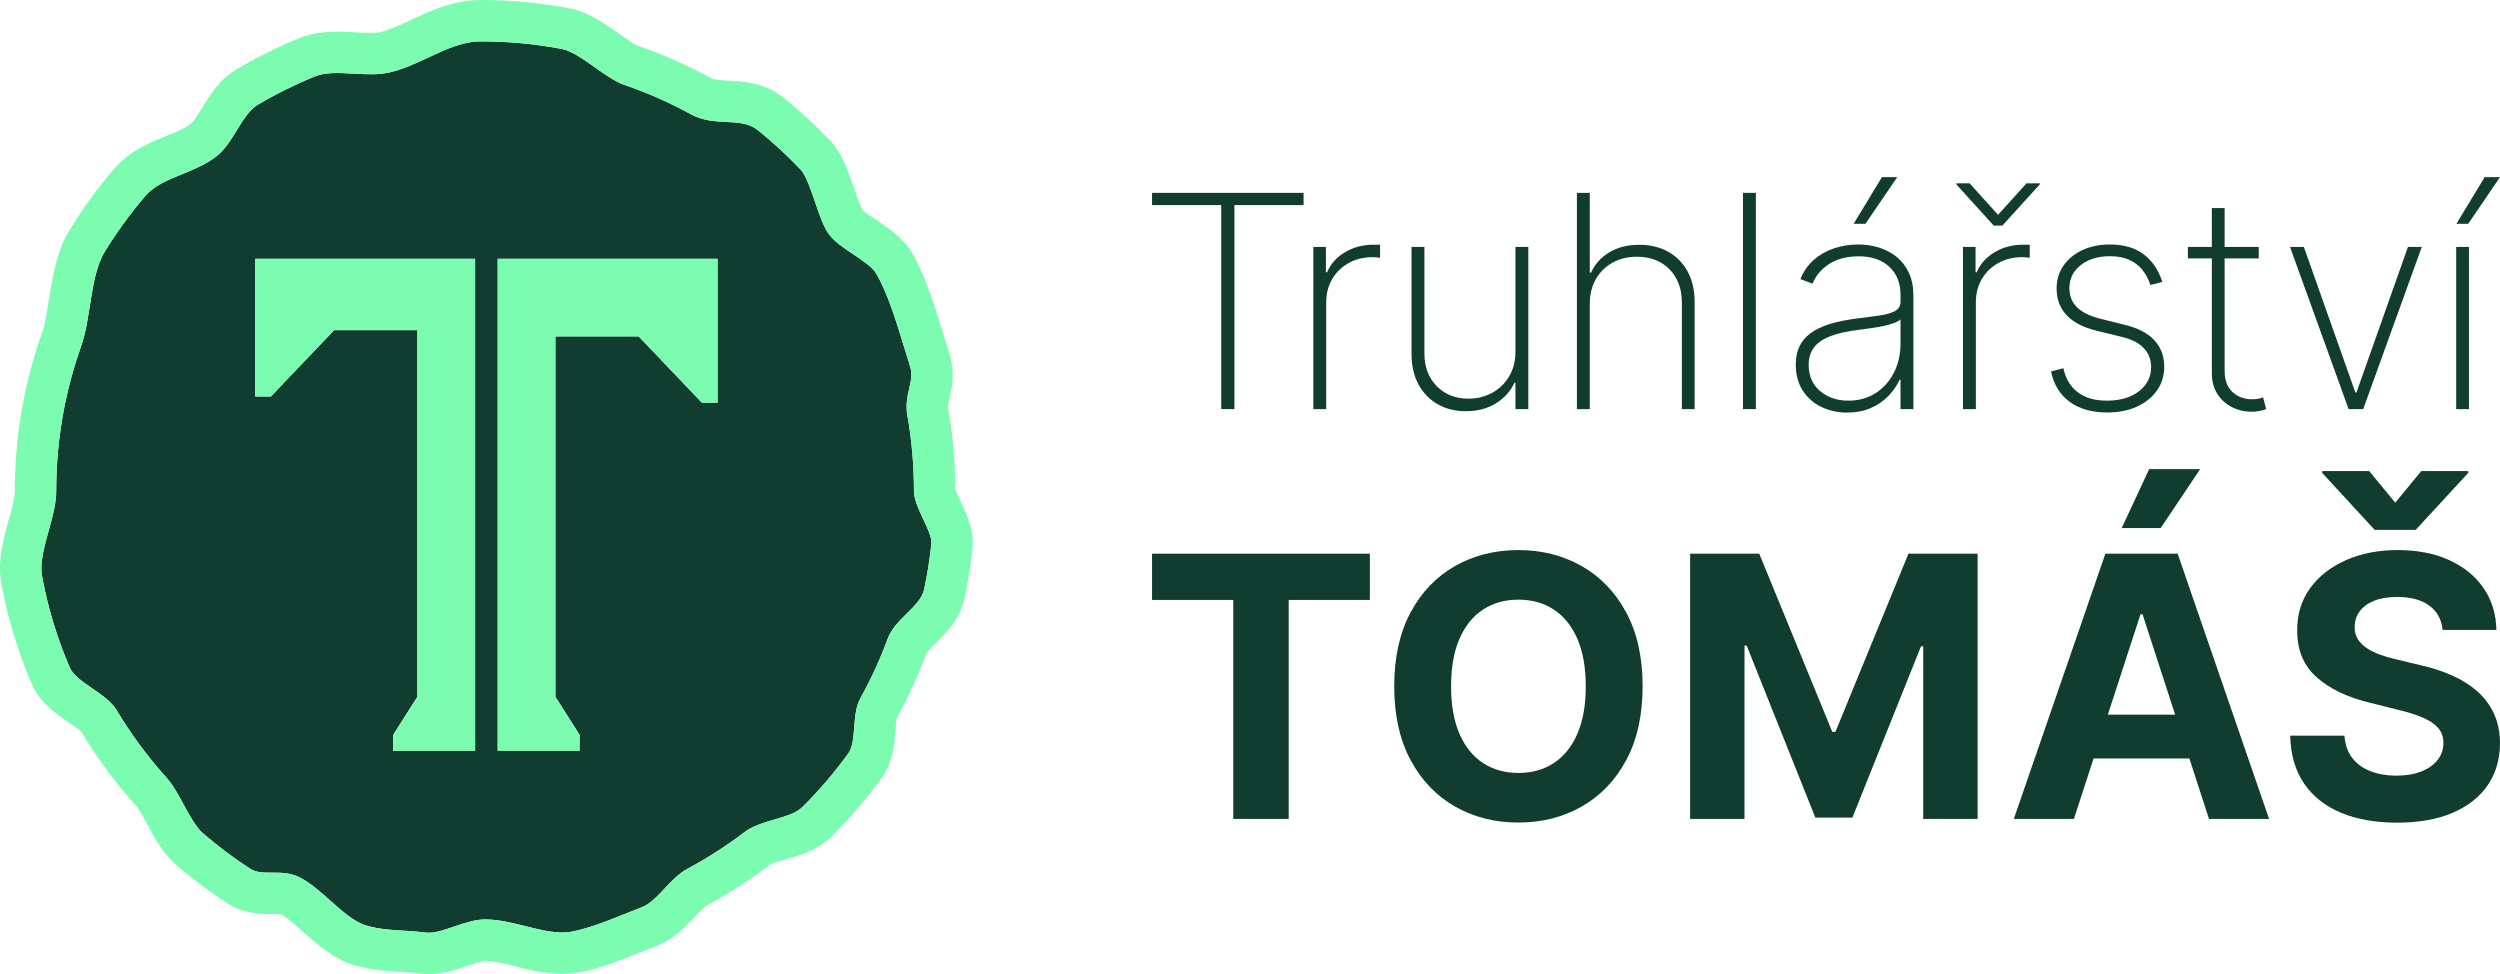
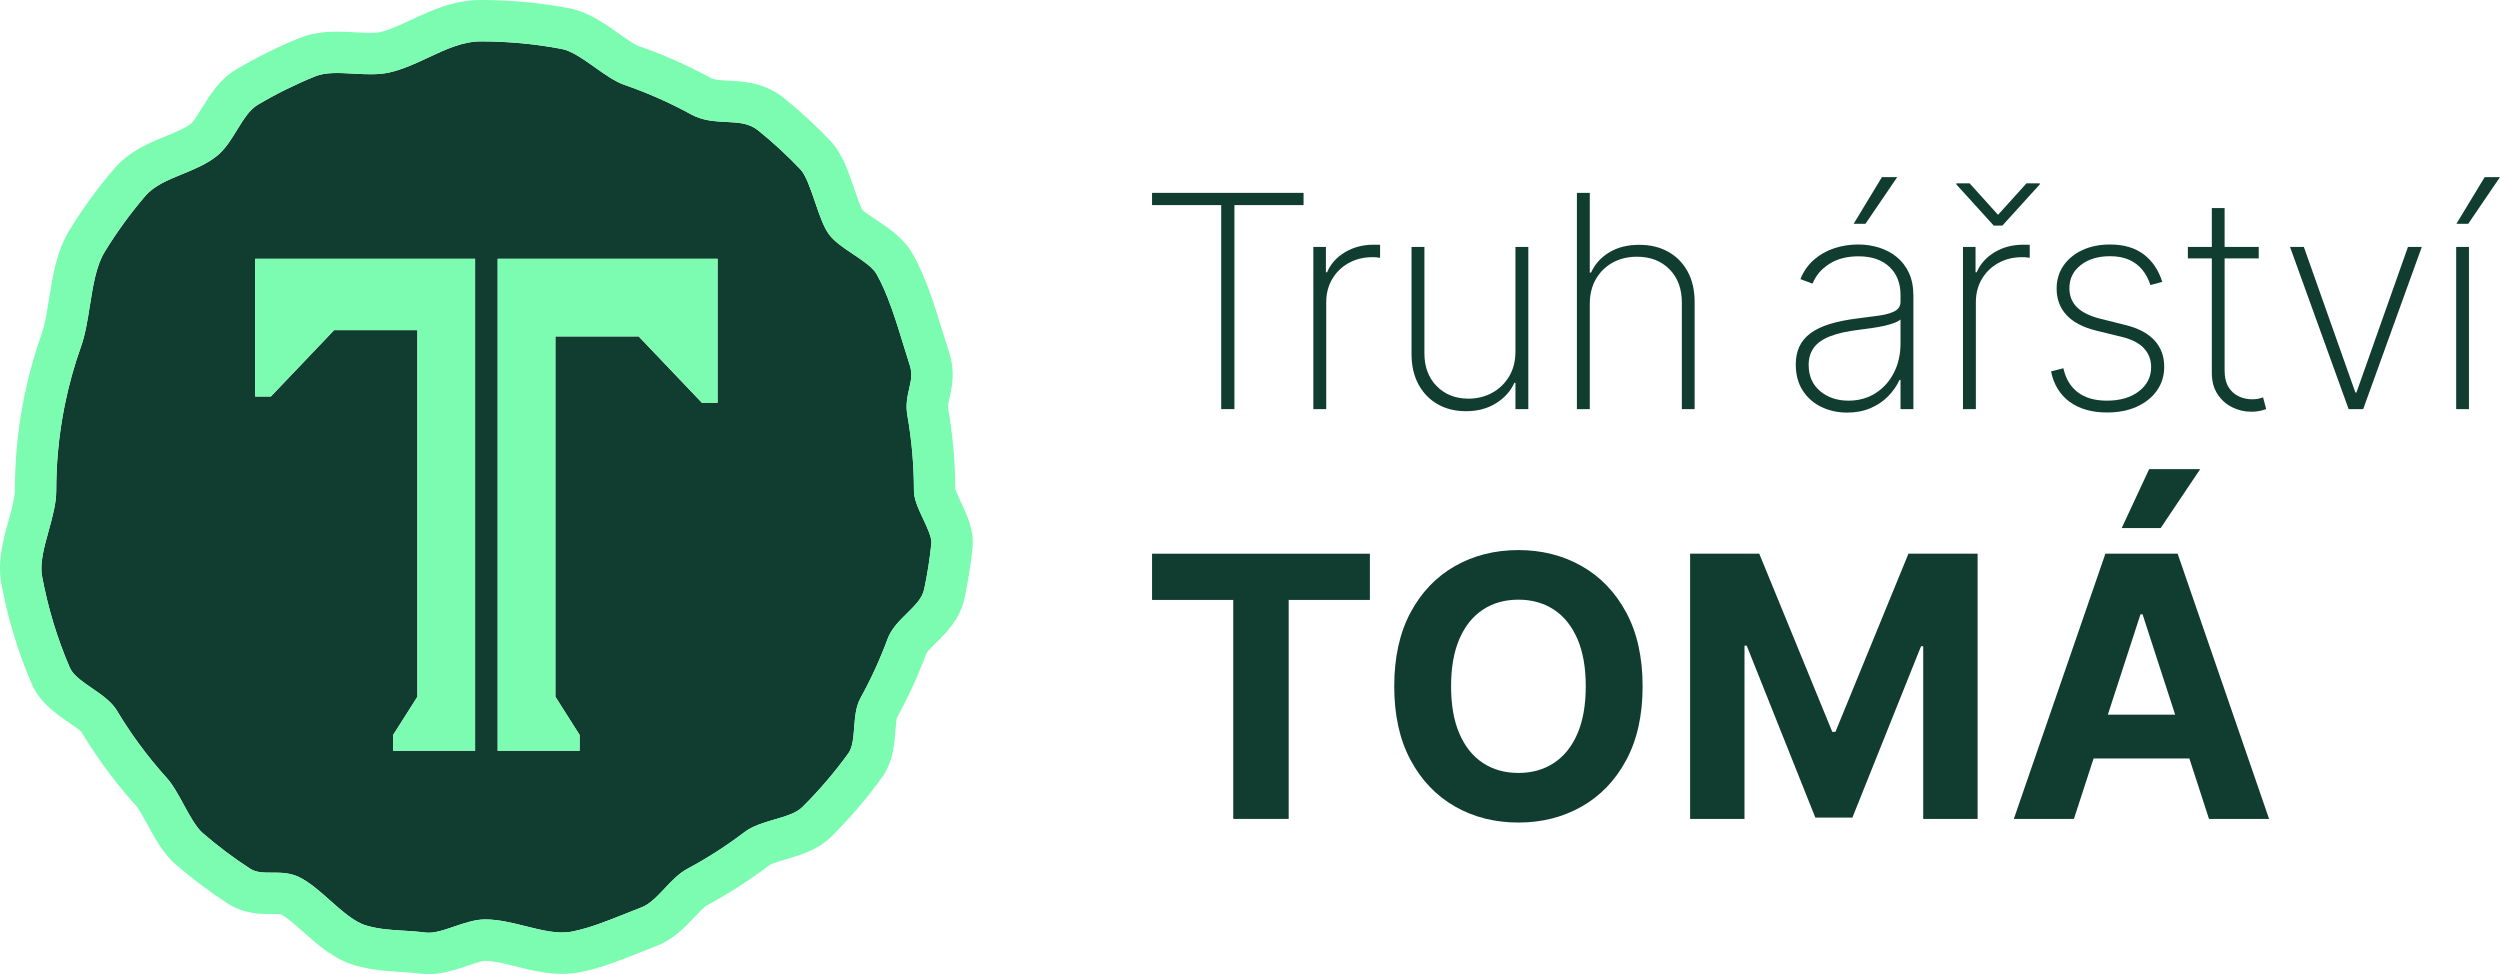
<svg xmlns="http://www.w3.org/2000/svg" id="Layer_2" viewBox="0 0 862.588 336.097">
  <g id="Layer_1-2">
    <path d="M397.5,70.767v-4.226h52.279v4.226h-23.864v70.39h-4.551v-70.39h-23.864Z" style="fill:#113d30;" />
    <path d="M453.15,141.157v-55.962h4.336v8.743h.401c1.215-2.864,3.267-5.166,6.158-6.904,2.891-1.735,6.18-2.603,9.872-2.603h1.167c.39,0,.753.011,1.093.035v4.48c-.292-.024-.637-.066-1.038-.126-.401-.062-.892-.091-1.476-.091-3.11,0-5.872.666-8.287,2.003-2.417,1.335-4.319,3.176-5.702,5.518-1.386,2.346-2.079,5.022-2.079,8.035v36.871h-4.445Z" style="fill:#113d30;" />
    <path d="M522.88,121.301v-36.107h4.445v55.962h-4.445v-9.071h-.365c-1.31,2.891-3.431,5.246-6.357,7.068-2.926,1.82-6.382,2.731-10.366,2.731-3.668,0-6.911-.801-9.728-2.404-2.818-1.603-5.027-3.88-6.63-6.831-1.605-2.951-2.406-6.468-2.406-10.547v-36.908h4.445v36.725c0,4.664,1.417,8.436,4.246,11.313,2.829,2.88,6.49,4.319,10.986,4.319,2.913,0,5.598-.657,8.051-1.968,2.453-1.313,4.42-3.187,5.903-5.629,1.481-2.442,2.222-5.326,2.222-8.653Z" style="fill:#113d30;" />
    <path d="M548.531,104.868v36.289h-4.445v-74.616h4.445v27.508h.438c1.313-2.915,3.407-5.242,6.284-6.977,2.88-1.738,6.333-2.605,10.366-2.605,3.765,0,7.081.795,9.948,2.386,2.864,1.592,5.107,3.863,6.72,6.813,1.616,2.951,2.424,6.479,2.424,10.583v36.908h-4.409v-36.725c0-4.786-1.421-8.624-4.261-11.515-2.842-2.889-6.596-4.334-11.258-4.334-3.134,0-5.928.68-8.38,2.039-2.455,1.361-4.378,3.263-5.775,5.702-1.397,2.442-2.096,5.29-2.096,8.544Z" style="fill:#113d30;" />
-     <path d="M605.837,66.541v74.616h-4.445v-74.616h4.445Z" style="fill:#113d30;" />
    <path d="M637.346,142.359c-3.23,0-6.187-.644-8.87-1.93-2.685-1.286-4.834-3.17-6.45-5.647-1.616-2.477-2.422-5.49-2.422-9.036,0-2.333.412-4.385,1.237-6.158s2.101-3.303,3.825-4.591c1.724-1.286,3.936-2.351,6.632-3.187,2.696-.839,5.915-1.487,9.655-1.95,2.84-.339,5.377-.673,7.612-1.001,2.236-.33,3.989-.846,5.266-1.549,1.275-.704,1.912-1.773,1.912-3.205v-2.333c0-4.08-1.288-7.322-3.863-9.728-2.574-2.404-6.12-3.606-10.636-3.606-4.009,0-7.378.881-10.111,2.641-2.731,1.762-4.646,4.026-5.737,6.796l-4.19-1.567c1.069-2.672,2.616-4.894,4.644-6.667,2.03-1.773,4.361-3.097,6.997-3.971,2.634-.874,5.397-1.31,8.287-1.31,2.499,0,4.887.352,7.159,1.056,2.271.704,4.299,1.773,6.083,3.205,1.786,1.434,3.201,3.261,4.246,5.483s1.567,4.876,1.567,7.962v39.093h-4.445v-10.091h-.328c-.972,2.09-2.302,3.989-3.991,5.702-1.689,1.711-3.717,3.072-6.085,4.08-2.364,1.007-5.031,1.512-7.995,1.512ZM637.785,138.242c3.497,0,6.599-.854,9.308-2.568,2.707-1.713,4.825-4.062,6.357-7.05,1.53-2.988,2.295-6.375,2.295-10.165v-8.234c-.56.485-1.368.916-2.424,1.293-1.056.376-2.247.706-3.57.985-1.324.279-2.709.522-4.153.728-1.445.206-2.847.394-4.206.564-4.082.487-7.404,1.233-9.965,2.24-2.563,1.009-4.434,2.326-5.611,3.953-1.178,1.627-1.766,3.595-1.766,5.903,0,3.812,1.31,6.824,3.933,9.036,2.623,2.209,5.89,3.314,9.802,3.314ZM639.571,77.217l9.762-16.106h5.281l-10.966,16.106h-4.077Z" style="fill:#113d30;" />
    <path d="M679.594,63.263l9.802,10.857,9.802-10.857h4.591v.363l-12.898,14.211h-2.988l-12.898-14.211v-.363h4.591ZM677.298,141.157v-55.962h4.336v8.743h.401c1.215-2.864,3.267-5.166,6.158-6.904,2.891-1.735,6.18-2.603,9.872-2.603h1.167c.39,0,.753.011,1.093.035v4.48c-.292-.024-.637-.066-1.038-.126-.401-.062-.892-.091-1.476-.091-3.11,0-5.872.666-8.287,2.003-2.417,1.335-4.319,3.176-5.702,5.518-1.386,2.346-2.079,5.022-2.079,8.035v36.871h-4.445Z" style="fill:#113d30;" />
    <path d="M746.079,97.254l-4.117,1.093c-.655-2.041-1.592-3.801-2.805-5.284-1.215-1.481-2.74-2.627-4.573-3.442-1.835-.815-4.026-1.222-6.576-1.222-4.104,0-7.464,1.02-10.074,3.061-2.612,2.041-3.918,4.699-3.918,7.98,0,2.672.888,4.876,2.661,6.612,1.773,1.738,4.482,3.055,8.126,3.953l8.597,2.149c4.42,1.093,7.747,2.86,9.983,5.301,2.236,2.442,3.351,5.472,3.351,9.091,0,3.086-.837,5.817-2.512,8.197-1.676,2.382-3.991,4.239-6.942,5.576-2.951,1.335-6.382,2.003-10.293,2.003-5.222,0-9.509-1.222-12.861-3.661-3.351-2.442-5.503-5.946-6.45-10.512l4.263-1.093c.801,3.643,2.473,6.419,5.011,8.325,2.537,1.908,5.87,2.86,10.001,2.86,4.567,0,8.252-1.08,11.057-3.241,2.807-2.163,4.208-4.932,4.208-8.307,0-2.574-.826-4.748-2.477-6.523-1.651-1.771-4.153-3.072-7.506-3.898l-8.925-2.185c-4.567-1.118-7.993-2.909-10.275-5.374-2.282-2.466-3.424-5.507-3.424-9.126,0-3.013.788-5.66,2.368-7.944,1.578-2.282,3.752-4.068,6.521-5.355,2.769-1.286,5.939-1.93,9.509-1.93,4.737,0,8.6,1.116,11.586,3.351,2.988,2.233,5.151,5.417,6.486,9.545Z" style="fill:#113d30;" />
    <path d="M779.34,85.194v3.971h-24.448v-3.971h24.448ZM763.163,71.787h4.409v56.144c0,2.284.443,4.148,1.328,5.594.888,1.445,2.052,2.515,3.497,3.205,1.445.693,2.995,1.038,4.646,1.038.801,0,1.499-.06,2.096-.182.593-.122,1.158-.279,1.693-.474l1.093,4.044c-.682.243-1.434.456-2.26.637-.826.182-1.797.272-2.915.272-2.331,0-4.536-.522-6.612-1.567-2.076-1.043-3.759-2.561-5.047-4.553-1.288-1.99-1.93-4.394-1.93-7.214v-56.945Z" style="fill:#113d30;" />
    <path d="M835.605,85.194l-20.221,55.962h-5.029l-20.221-55.962h4.772l17.781,50.243h.363l17.781-50.243h4.772Z" style="fill:#113d30;" />
    <path d="M847.468,141.157v-55.962h4.409v55.962h-4.409ZM847.541,77.217l9.764-16.106h5.284l-10.966,16.106h-4.082Z" style="fill:#113d30;" />
    <path d="M397.5,206.997v-15.952h75.158v15.952h-28.016v75.559h-19.125v-75.559h-28.016Z" style="fill:#113d30;" />
    <path d="M566.76,236.801c0,9.982-1.885,18.469-5.653,25.469-3.768,7.002-8.891,12.34-15.37,16.019-6.481,3.679-13.756,5.519-21.829,5.519-8.133,0-15.433-1.846-21.896-5.54-6.463-3.694-11.574-9.041-15.326-16.043-3.753-7-5.629-15.472-5.629-25.423s1.876-18.469,5.629-25.469c3.753-7,8.863-12.34,15.326-16.019s13.763-5.519,21.896-5.519c8.073,0,15.348,1.84,21.829,5.519,6.479,3.679,11.602,9.02,15.37,16.019s5.653,15.489,5.653,25.469ZM547.144,236.801c0-6.463-.962-11.915-2.882-16.354-1.922-4.439-4.626-7.803-8.112-10.099-3.484-2.293-7.567-3.44-12.242-3.44s-8.759,1.147-12.245,3.44c-3.484,2.296-6.187,5.66-8.11,10.099-1.922,4.439-2.882,9.89-2.882,16.354s.96,11.917,2.882,16.354c1.922,4.439,4.626,7.805,8.11,10.099,3.486,2.293,7.567,3.44,12.245,3.44s8.759-1.147,12.242-3.44c3.486-2.293,6.19-5.66,8.112-10.099,1.92-4.437,2.882-9.888,2.882-16.354Z" style="fill:#113d30;" />
    <path d="M583.146,191.045h23.862l25.202,61.484h1.073l25.2-61.484h23.862v91.511h-18.767v-59.562h-.76l-23.679,59.114h-12.781l-23.681-59.338h-.76v59.786h-18.769v-91.511Z" style="fill:#113d30;" />
    <path d="M715.572,282.557h-20.732l31.591-91.511h24.935l31.546,91.511h-20.732l-22.923-70.599h-.715l-22.969,70.599ZM714.278,246.587h48.974v15.103h-48.974v-15.103ZM732.06,182.197l9.473-20.332h17.607l-13.63,20.332h-13.45Z" style="fill:#113d30;" />
-     <path d="M842.794,217.363c-.358-3.603-1.892-6.405-4.602-8.401-2.713-1.996-6.389-2.993-11.037-2.993-3.158,0-5.825.439-7.999,1.318-2.176.877-3.835,2.094-4.982,3.642-1.147,1.549-1.72,3.305-1.72,5.271-.061,1.64.289,3.069,1.049,4.291.76,1.221,1.809,2.272,3.151,3.149,1.34.88,2.889,1.64,4.646,2.278,1.759.643,3.636,1.186,5.632,1.631l8.222,1.968c3.992.893,7.656,2.085,10.992,3.575,3.336,1.49,6.227,3.321,8.67,5.495,2.439,2.176,4.339,4.737,5.694,7.686,1.355,2.949,2.048,6.329,2.078,10.142-.03,5.601-1.453,10.449-4.268,14.545-2.815,4.096-6.865,7.269-12.153,9.517-5.288,2.25-11.654,3.375-19.101,3.375-7.388,0-13.817-1.134-19.281-3.397-5.469-2.263-9.728-5.623-12.781-10.077-3.054-4.452-4.654-9.971-4.804-16.556h18.723c.208,3.069,1.095,5.625,2.658,7.664,1.566,2.042,3.666,3.575,6.3,4.602,2.637,1.027,5.623,1.542,8.961,1.542,3.275,0,6.129-.476,8.557-1.429,2.428-.953,4.311-2.28,5.653-3.979,1.34-1.696,2.009-3.649,2.009-5.853,0-2.055-.602-3.783-1.809-5.182-1.205-1.399-2.965-2.591-5.273-3.573-2.309-.984-5.132-1.879-8.468-2.682l-9.964-2.502c-7.716-1.876-13.806-4.811-18.276-8.802-4.467-3.992-6.687-9.369-6.659-16.132-.028-5.54,1.453-10.381,4.448-14.523,2.993-4.139,7.111-7.373,12.355-9.695,5.243-2.324,11.2-3.486,17.872-3.486,6.793,0,12.729,1.162,17.809,3.486,5.078,2.322,9.033,5.555,11.86,9.695,2.83,4.142,4.289,8.937,4.378,14.388h-18.541ZM817.458,162.536l8.983,10.902,8.98-10.902h16.221v.625l-18.143,19.661h-14.165l-18.098-19.661v-.625h16.221Z" style="fill:#113d30;" />
-     <polygon points="325.019 176.109 325.019 176.109 325.019 176.11 325.019 176.109" style="fill:#113d30;" />
    <path d="M315.34,169.27c0-8.706-.76-17.426-2.261-25.916-.654-3.703.028-6.686.632-9.317.624-2.715,1.158-5.051.227-7.918-.712-2.185-1.429-4.523-2.185-6.998-2.568-8.39-5.478-17.902-9.365-24.649-1.316-2.286-4.72-4.56-8.009-6.758-3.339-2.235-6.452-4.317-8.33-6.836-1.737-2.323-3.029-5.902-4.802-11.097-1.572-4.605-3.194-9.358-5.032-11.296-4.566-4.815-9.501-9.367-14.669-13.528-3.092-2.49-6.723-2.672-10.928-2.882-4.001-.201-8.139-.409-12.231-2.65-7.286-3.997-14.966-7.396-22.832-10.105-3.319-1.141-6.875-3.661-10.313-6.102-3.936-2.789-8.003-5.675-11.391-6.322-9.124-1.741-18.511-2.622-27.893-2.622-6.286,0-12.06,2.702-18.175,5.565-4.304,2.014-8.752,4.094-13.411,5.155-3.828.866-7.962.645-12.338.409-5-.273-9.674-.528-13.236.909-6.844,2.769-13.537,6.082-19.892,9.85-2.813,1.665-4.904,5.067-7.119,8.667-2.02,3.291-4.105,6.686-6.968,8.981-3.477,2.791-7.754,4.545-11.889,6.238-5.004,2.053-9.72,3.984-12.74,7.505-5.214,6.073-9.967,12.613-14.128,19.437-2.875,4.718-3.982,11.701-5.051,18.454-.814,5.147-1.583,9.986-3.081,14.197-2.336,6.559-4.22,13.353-5.599,20.197-1.05,5.199-1.825,10.508-2.306,15.782-.414,4.502-.621,9.092-.621,13.647,0,4.458-1.284,9.083-2.642,13.979-1.511,5.452-3.072,11.084-2.265,15.481.996,5.428,2.315,10.863,3.919,16.15,1.598,5.262,3.503,10.467,5.664,15.473,1.13,2.622,4.326,4.818,7.713,7.141,3.287,2.256,6.682,4.584,8.535,7.678,2.325,3.882,4.857,7.7,7.522,11.344,3.014,4.123,6.286,8.143,9.728,11.952,2.035,2.25,3.841,5.562,5.755,9.07,2.027,3.722,4.311,7.912,6.548,9.85,5.138,4.454,10.638,8.592,16.343,12.301,2.198,1.427,4.824,1.423,7.602,1.403h.528c2.789,0,5.805.08,8.789,1.52,3.627,1.747,7.067,4.805,10.711,8.042,4.168,3.707,8.464,7.526,12.535,8.693,4.387,1.262,8.321,1.498,12.487,1.747,2.548.156,5.062.307,7.842.665,2.969.377,6.377-.838,10.107-2.105,3.512-1.191,7.126-2.416,10.545-2.416,4.651,0,9.397,1.189,13.987,2.336,5.762,1.444,11.201,2.8,16.04,1.849,6.004-1.187,12.19-3.67,18.173-6.071,2.07-.834,3.969-1.596,5.84-2.306,2.789-1.054,5.396-3.822,7.916-6.498,2.412-2.559,4.902-5.197,7.842-6.775,6.877-3.683,13.52-7.953,19.749-12.695,2.769-2.111,6.563-3.222,10.231-4.296,3.9-1.141,7.58-2.217,9.65-4.268,5.805-5.751,11.173-12.021,15.947-18.641,1.453-2.016,1.721-5.495,1.979-8.858.268-3.544.548-7.215,2.17-10.151,3.62-6.53,6.76-13.383,9.341-20.377,1.314-3.566,4.055-6.262,6.706-8.871,2.711-2.67,5.257-5.179,5.909-8.219,1.119-5.231,1.962-10.573,2.505-15.876.206-1.999-1.384-5.376-2.784-8.356l6.448-3.057-6.457,3.04c-1.947-4.136-3.222-7.057-3.222-9.88ZM163.925,259.029h-28.274v-5.454l8.364-13.169v-126.504h-28.728l-21.832,22.904h-5.396v-47.507h75.866v169.731ZM247.583,138.967h-5.394l-21.834-22.904h-28.728v124.343l8.364,13.169v5.454h-28.274V89.299h75.866v49.668Z" style="fill:#113d30;" />
    <path d="M331.486,173.093l-6.467,3.016h0s-6.448,3.057-6.448,3.057c1.401,2.979,2.99,6.357,2.784,8.356-.543,5.303-1.386,10.644-2.505,15.876-.652,3.04-3.198,5.55-5.909,8.219-2.65,2.609-5.391,5.305-6.706,8.871-2.581,6.994-5.721,13.847-9.341,20.377-1.622,2.936-1.901,6.606-2.17,10.151-.258,3.363-.526,6.842-1.979,8.858-4.774,6.619-10.142,12.89-15.947,18.641-2.07,2.05-5.751,3.127-9.65,4.268-3.668,1.074-7.461,2.185-10.231,4.296-6.229,4.742-12.872,9.012-19.749,12.695-2.94,1.578-5.43,4.216-7.842,6.775-2.52,2.676-5.127,5.443-7.916,6.498-1.871.71-3.77,1.472-5.84,2.306-5.983,2.401-12.169,4.885-18.173,6.071-4.839.951-10.278-.405-16.04-1.849-4.59-1.148-9.337-2.336-13.987-2.336-3.419,0-7.033,1.226-10.545,2.416-3.731,1.267-7.139,2.481-10.107,2.105-2.78-.357-5.294-.509-7.842-.665-4.166-.249-8.1-.485-12.487-1.747-4.071-1.167-8.366-4.987-12.535-8.693-3.644-3.237-7.085-6.294-10.711-8.042-2.984-1.44-6-1.52-8.789-1.52h-.528c-2.778.019-5.404.024-7.602-1.403-5.705-3.709-11.205-7.847-16.343-12.301-2.237-1.938-4.521-6.128-6.548-9.85-1.914-3.508-3.72-6.82-5.755-9.07-3.443-3.809-6.714-7.829-9.728-11.952-2.665-3.644-5.197-7.461-7.522-11.344-1.853-3.094-5.249-5.422-8.535-7.678-3.386-2.323-6.582-4.519-7.713-7.141-2.161-5.006-4.066-10.211-5.664-15.473-1.604-5.288-2.923-10.722-3.919-16.15-.808-4.398.754-10.029,2.265-15.481,1.358-4.896,2.642-9.521,2.642-13.979,0-4.556.208-9.146.621-13.647.481-5.275,1.256-10.584,2.306-15.782,1.379-6.844,3.263-13.639,5.599-20.197,1.498-4.211,2.267-9.051,3.081-14.197,1.07-6.753,2.176-13.736,5.051-18.454,4.162-6.825,8.914-13.364,14.128-19.437,3.021-3.521,7.736-5.452,12.74-7.505,4.136-1.693,8.412-3.447,11.889-6.238,2.862-2.295,4.948-5.69,6.968-8.981,2.215-3.601,4.307-7.002,7.119-8.667,6.355-3.768,13.048-7.08,19.892-9.85,3.562-1.438,8.237-1.182,13.236-.909,4.376.236,8.509.457,12.338-.409,4.66-1.061,9.107-3.142,13.411-5.155,6.115-2.862,11.889-5.565,18.175-5.565,9.382,0,18.768.881,27.893,2.622,3.389.647,7.455,3.534,11.391,6.322,3.438,2.44,6.994,4.961,10.313,6.102,7.866,2.709,15.546,6.108,22.832,10.105,4.092,2.241,8.23,2.449,12.231,2.65,4.205.21,7.836.392,10.928,2.882,5.168,4.162,10.103,8.713,14.669,13.528,1.838,1.938,3.46,6.691,5.032,11.296,1.773,5.194,3.066,8.774,4.802,11.097,1.877,2.518,4.991,4.601,8.33,6.836,3.289,2.198,6.693,4.471,8.009,6.758,3.887,6.747,6.797,16.259,9.365,24.649.756,2.475,1.472,4.813,2.185,6.998.931,2.867.396,5.203-.227,7.918-.604,2.631-1.286,5.614-.632,9.317,1.501,8.49,2.261,17.209,2.261,25.916,0,2.823,1.275,5.744,3.222,9.88l6.457-3.04h0s6.456-3.038,6.456-3.038v-.002c-.52-1.1-1.555-3.302-1.864-4.296-.028-9.373-.862-18.76-2.479-27.903-.143-.814.069-1.81.492-3.653.812-3.538,2.042-8.886-.113-15.514-.686-2.109-1.377-4.365-2.107-6.756-2.791-9.118-5.954-19.455-10.649-27.602-2.984-5.175-8.009-8.535-12.48-11.521-1.565-1.048-4.188-2.804-4.729-3.399-.673-1.052-2.05-5.088-2.795-7.264-2.159-6.325-4.196-12.299-8.178-16.497-5.004-5.275-10.41-10.263-16.075-14.823-6.701-5.396-13.905-5.757-19.165-6.022-2.72-.136-4.87-.245-6.086-.912-7.99-4.38-16.417-8.109-25.05-11.084-1.379-.474-4.456-2.655-6.699-4.246-4.937-3.501-10.534-7.47-16.971-8.7-10.006-1.91-20.29-2.878-30.569-2.878-9.462,0-17.305,3.672-24.227,6.914-3.785,1.769-7.362,3.443-10.525,4.162-1.882.431-5.192.249-8.444.074-5.996-.329-12.803-.697-19.312,1.934-7.509,3.036-14.851,6.669-21.821,10.802-5.844,3.462-9.113,8.778-12.006,13.481-1.184,1.927-2.806,4.569-3.735,5.313-1.869,1.501-5.028,2.795-8.382,4.17-6.043,2.475-12.89,5.281-18.145,11.409-5.716,6.654-10.926,13.823-15.486,21.304-4.346,7.128-5.736,15.906-6.966,23.673-.706,4.452-1.371,8.657-2.427,11.621-2.561,7.197-4.629,14.652-6.145,22.161-1.15,5.701-2.001,11.526-2.527,17.307-.453,4.93-.682,9.958-.682,14.947,0,2.516-1.031,6.229-2.124,10.172-1.851,6.675-3.947,14.241-2.548,21.865,1.093,5.957,2.542,11.917,4.302,17.72,1.754,5.773,3.845,11.487,6.214,16.978,2.759,6.405,8.293,10.205,12.751,13.264,1.449.994,3.871,2.655,4.359,3.237,2.551,4.257,5.324,8.44,8.245,12.435,3.302,4.517,6.89,8.923,10.662,13.098.903.998,2.585,4.084,3.824,6.353,2.594,4.759,5.534,10.155,9.722,13.784,5.63,4.88,11.658,9.414,17.911,13.479,5.77,3.755,11.591,3.726,15.503,3.711,1.13.002,2.624-.006,2.995.102,1.834.883,4.679,3.412,7.442,5.866,5.097,4.532,10.876,9.67,18.06,11.731,5.9,1.698,11.041,2.005,15.681,2.284,2.198.134,4.469.271,6.782.567.942.121,1.912.182,2.888.182,5.004,0,9.583-1.557,13.628-2.932,1.825-.619,4.88-1.654,5.946-1.654,2.893,0,6.6.927,10.525,1.908,6.704,1.678,14.301,3.583,22.269,2.005,7.316-1.444,14.13-4.181,20.788-6.855,1.918-.771,3.731-1.498,5.517-2.176,5.859-2.222,9.954-6.565,13.247-10.06,1.392-1.477,3.3-3.501,4.192-3.98,7.539-4.038,14.825-8.722,21.631-13.903.831-.569,3.828-1.446,5.617-1.97,5.179-1.514,11.047-3.231,15.685-7.823,6.364-6.303,12.244-13.178,17.48-20.433,3.802-5.27,4.283-11.539,4.634-16.12.106-1.388.279-3.674.533-4.515,3.921-7.1,7.331-14.555,10.116-22.105.351-.745,2.154-2.518,3.365-3.709,3.499-3.447,8.291-8.167,9.839-15.391,1.226-5.736,2.15-11.593,2.748-17.406.606-5.944-1.877-11.225-4.068-15.884Z" style="fill:#7cfcb0;" />
    <polygon points="171.718 259.029 199.991 259.029 199.991 253.575 191.627 240.406 191.627 116.063 220.355 116.063 242.19 138.967 247.583 138.967 247.583 89.299 171.718 89.299 171.718 259.029" style="fill:#7cfcb0;" />
    <polygon points="88.059 136.806 93.455 136.806 115.287 113.902 144.016 113.902 144.016 240.406 135.651 253.575 135.651 259.029 163.925 259.029 163.925 89.299 88.059 89.299 88.059 136.806" style="fill:#7cfcb0;" />
  </g>
</svg>